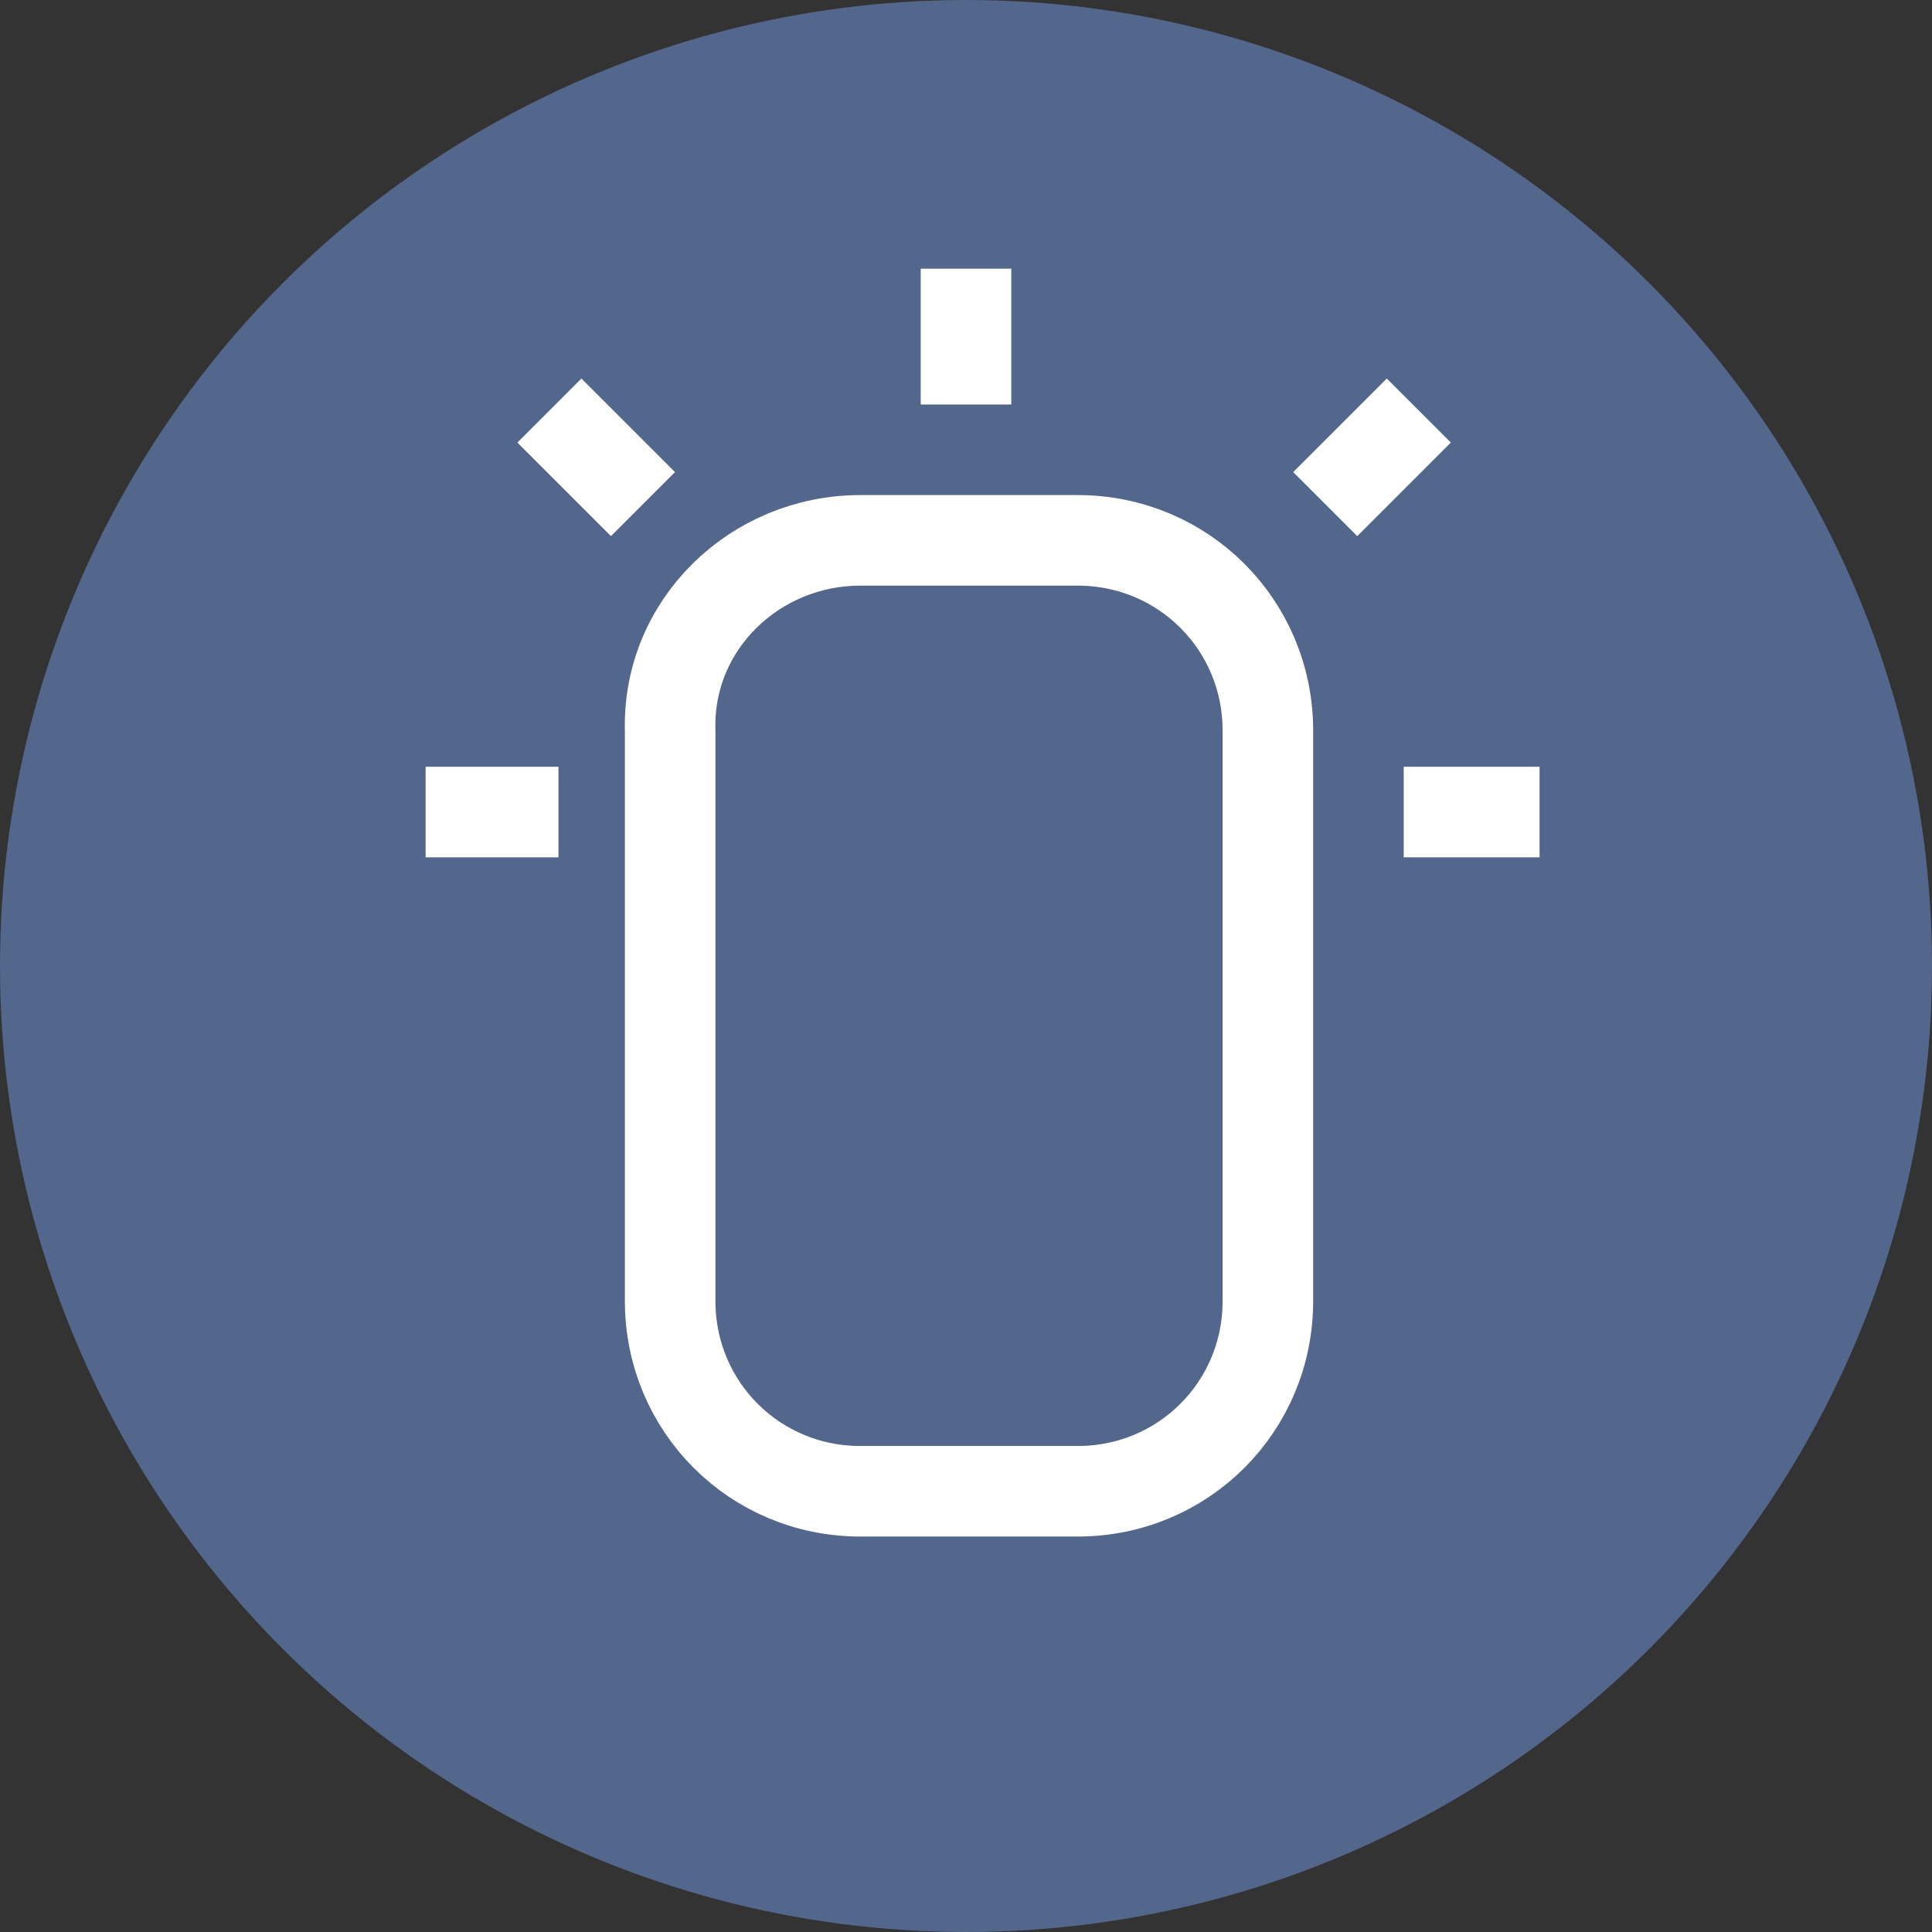
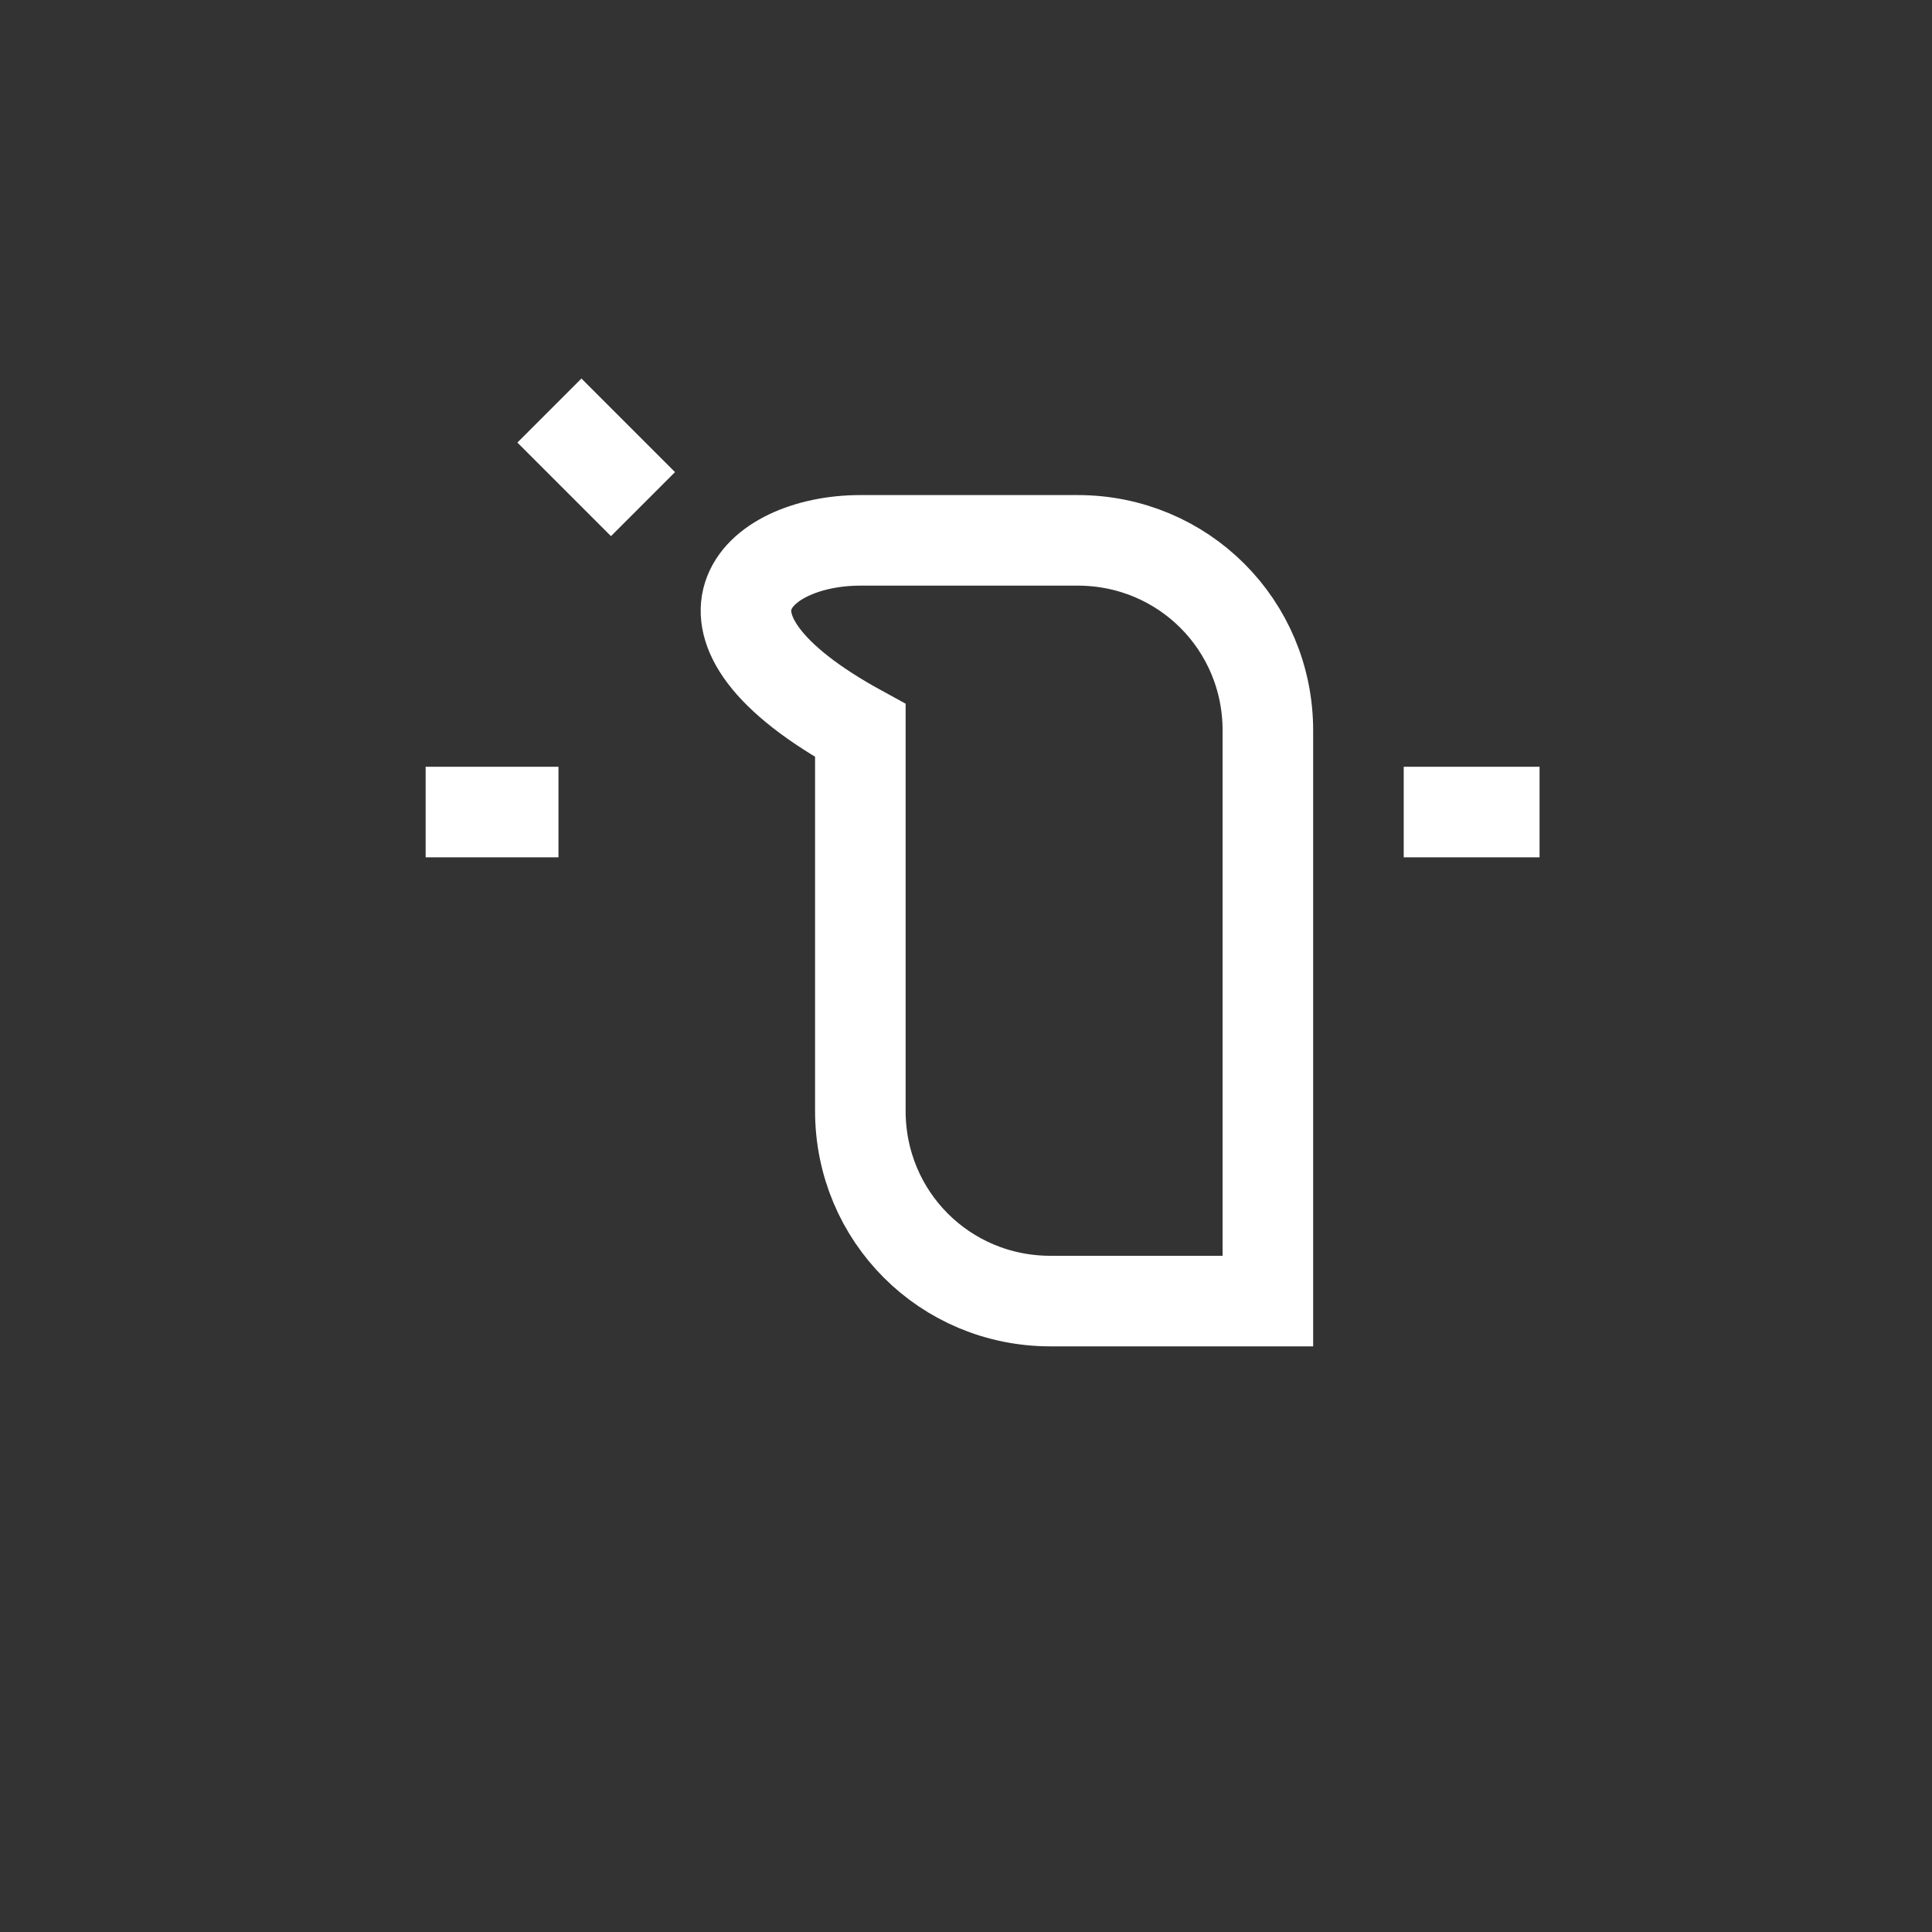
<svg xmlns="http://www.w3.org/2000/svg" version="1.1" id="Layer_1" x="0px" y="0px" viewBox="0 0 64 64" style="enable-background:new 0 0 64 64;" xml:space="preserve">
  <rect x="0" y="0" width="64" height="64" fill="#333333" stroke="none" />
  <style type="text/css">
	.st0{fill:#53668C;}
	.st1{fill:none;stroke:#FFFFFF;stroke-width:3;stroke-miterlimit:10;}
</style>
  <title>discover_products(M)</title>
-   <circle class="st0" cx="32" cy="32" r="32" />
-   <path class="st1" d="M28.5,17.9h7.2c3.5,0,6.3,2.8,6.3,6.3v18.9c0,3.5-2.8,6.3-6.3,6.3h-7.2c-3.5,0-6.3-2.8-6.3-6.3V24.2  C22.1,20.7,25,17.9,28.5,17.9z" />
-   <line class="st1" x1="32" y1="13.4" x2="32" y2="8.9" />
+   <path class="st1" d="M28.5,17.9h7.2c3.5,0,6.3,2.8,6.3,6.3v18.9h-7.2c-3.5,0-6.3-2.8-6.3-6.3V24.2  C22.1,20.7,25,17.9,28.5,17.9z" />
  <line class="st1" x1="18.5" y1="26.9" x2="14.1" y2="26.9" />
  <line class="st1" x1="21.3" y1="16.7" x2="18.2" y2="13.6" />
  <line class="st1" x1="46.5" y1="26.9" x2="51" y2="26.9" />
-   <line class="st1" x1="43.9" y1="16.7" x2="47" y2="13.6" />
</svg>